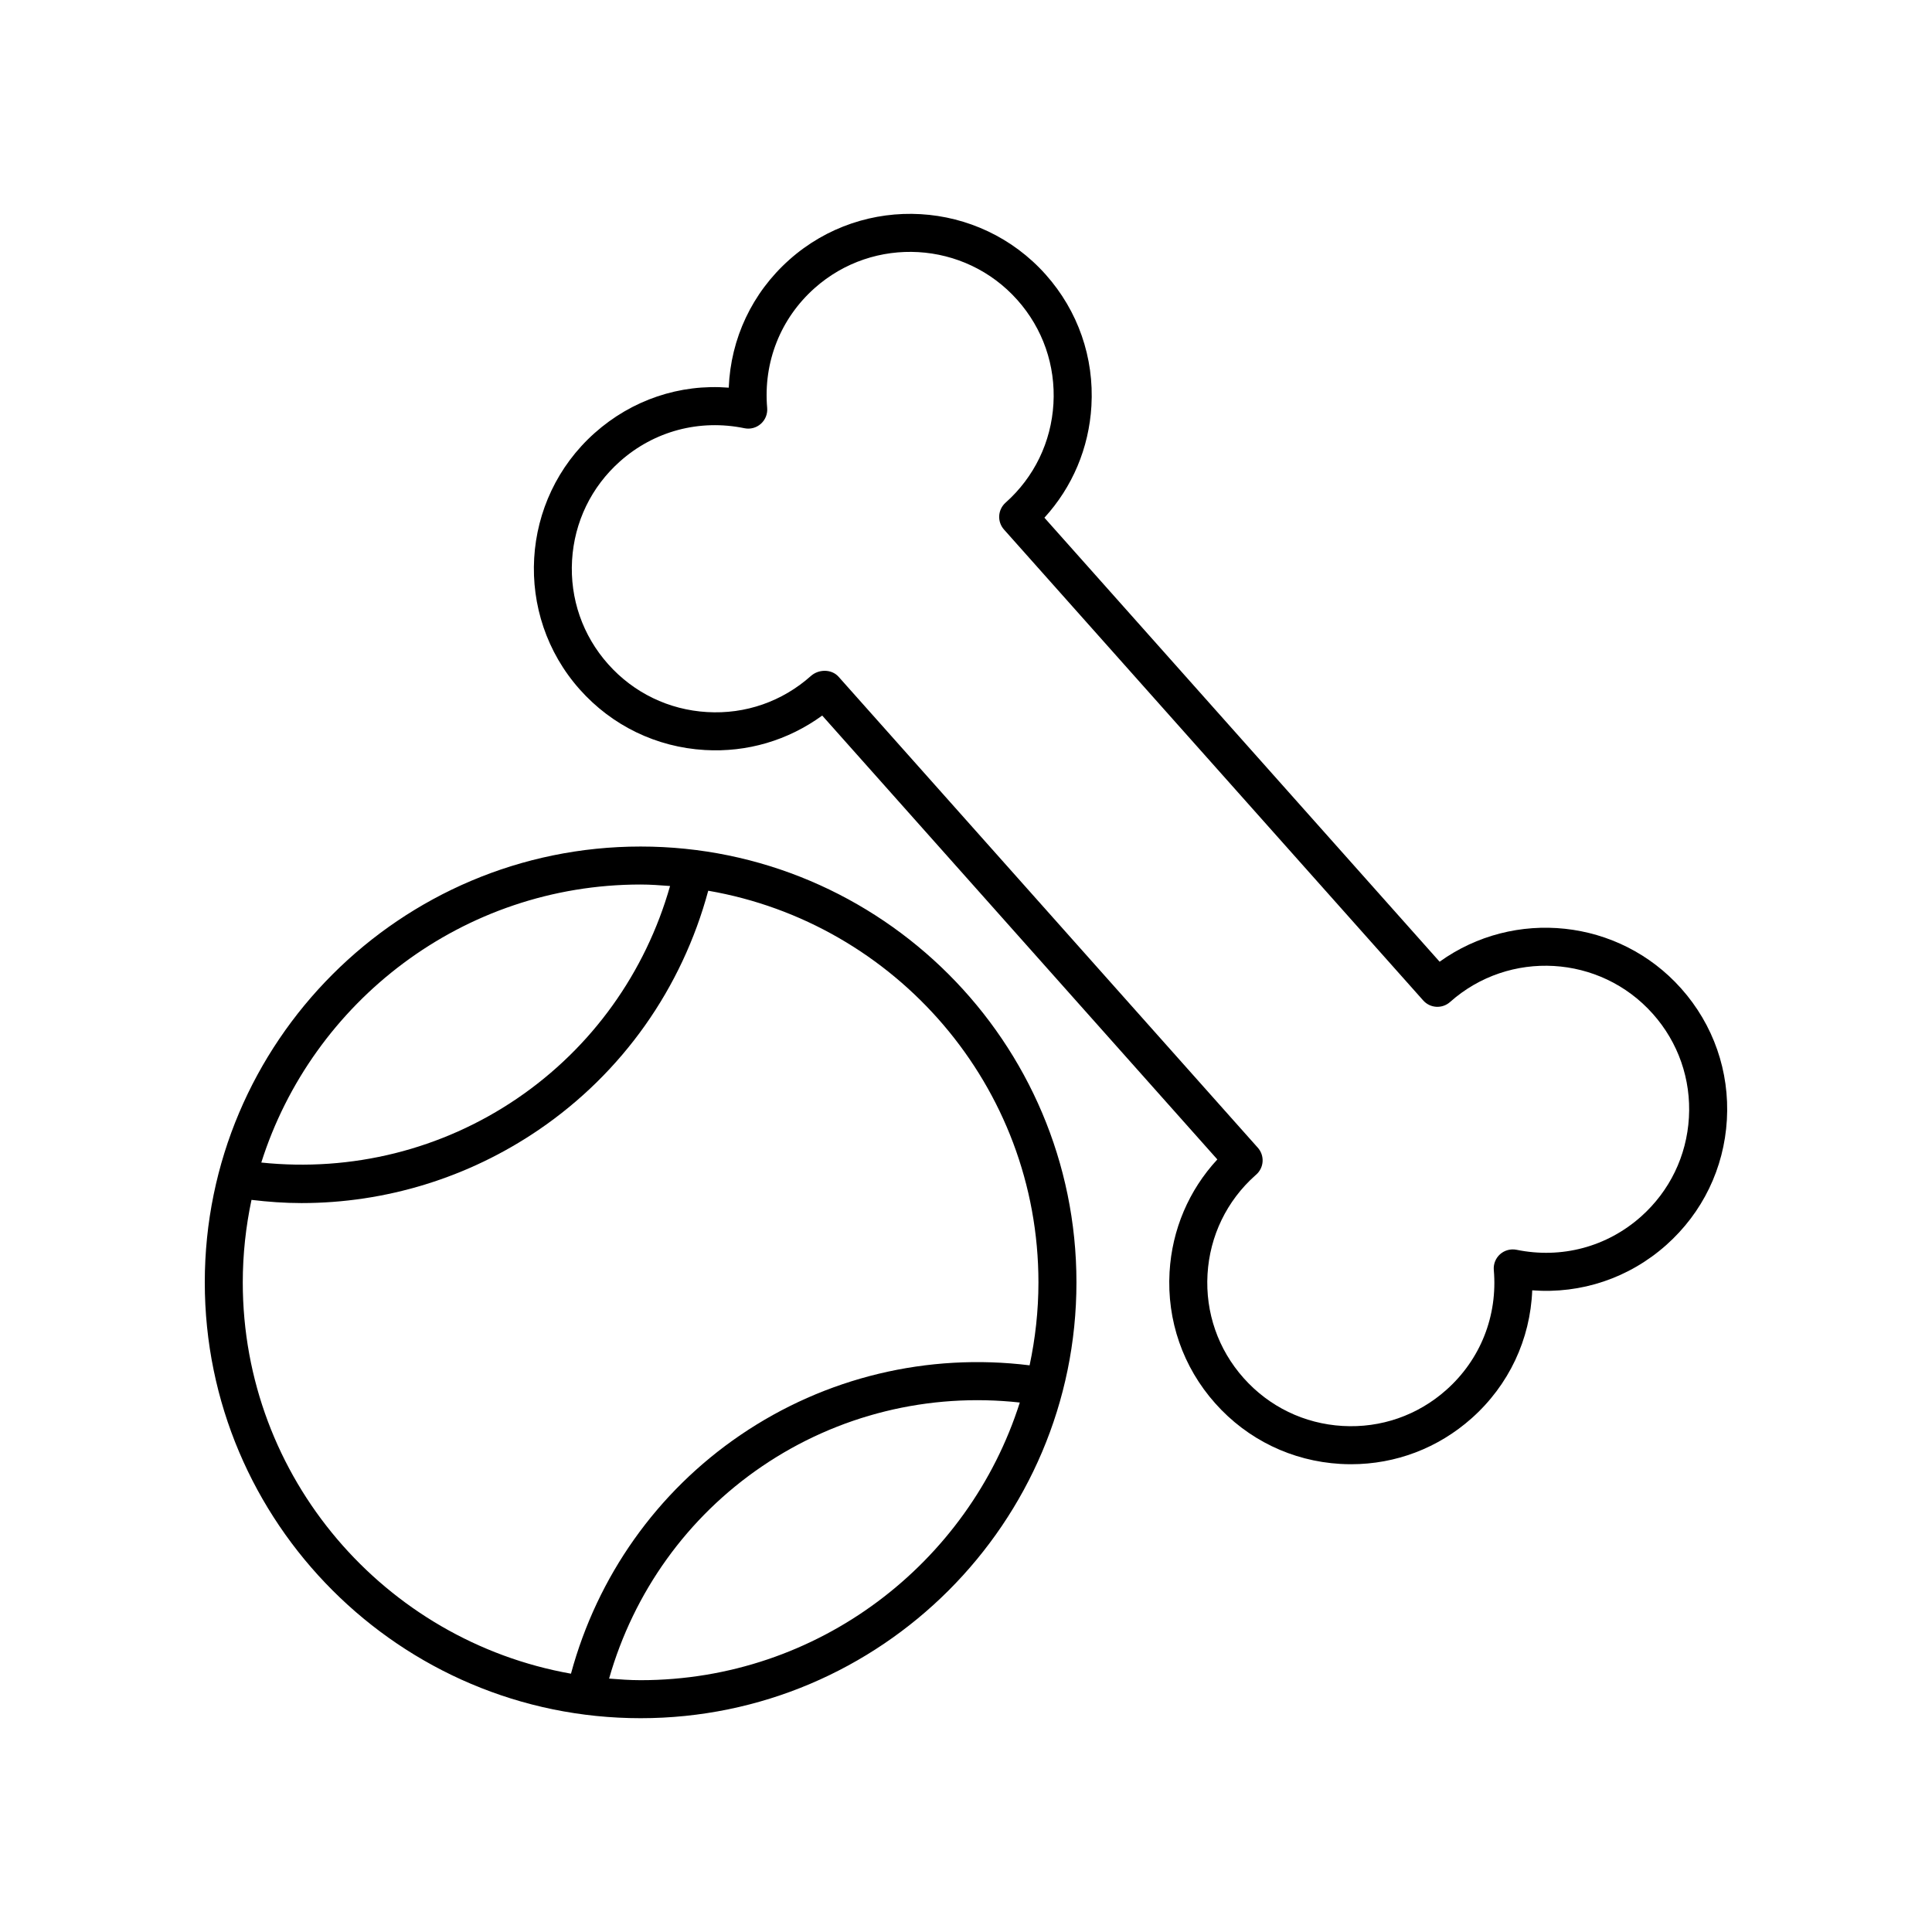
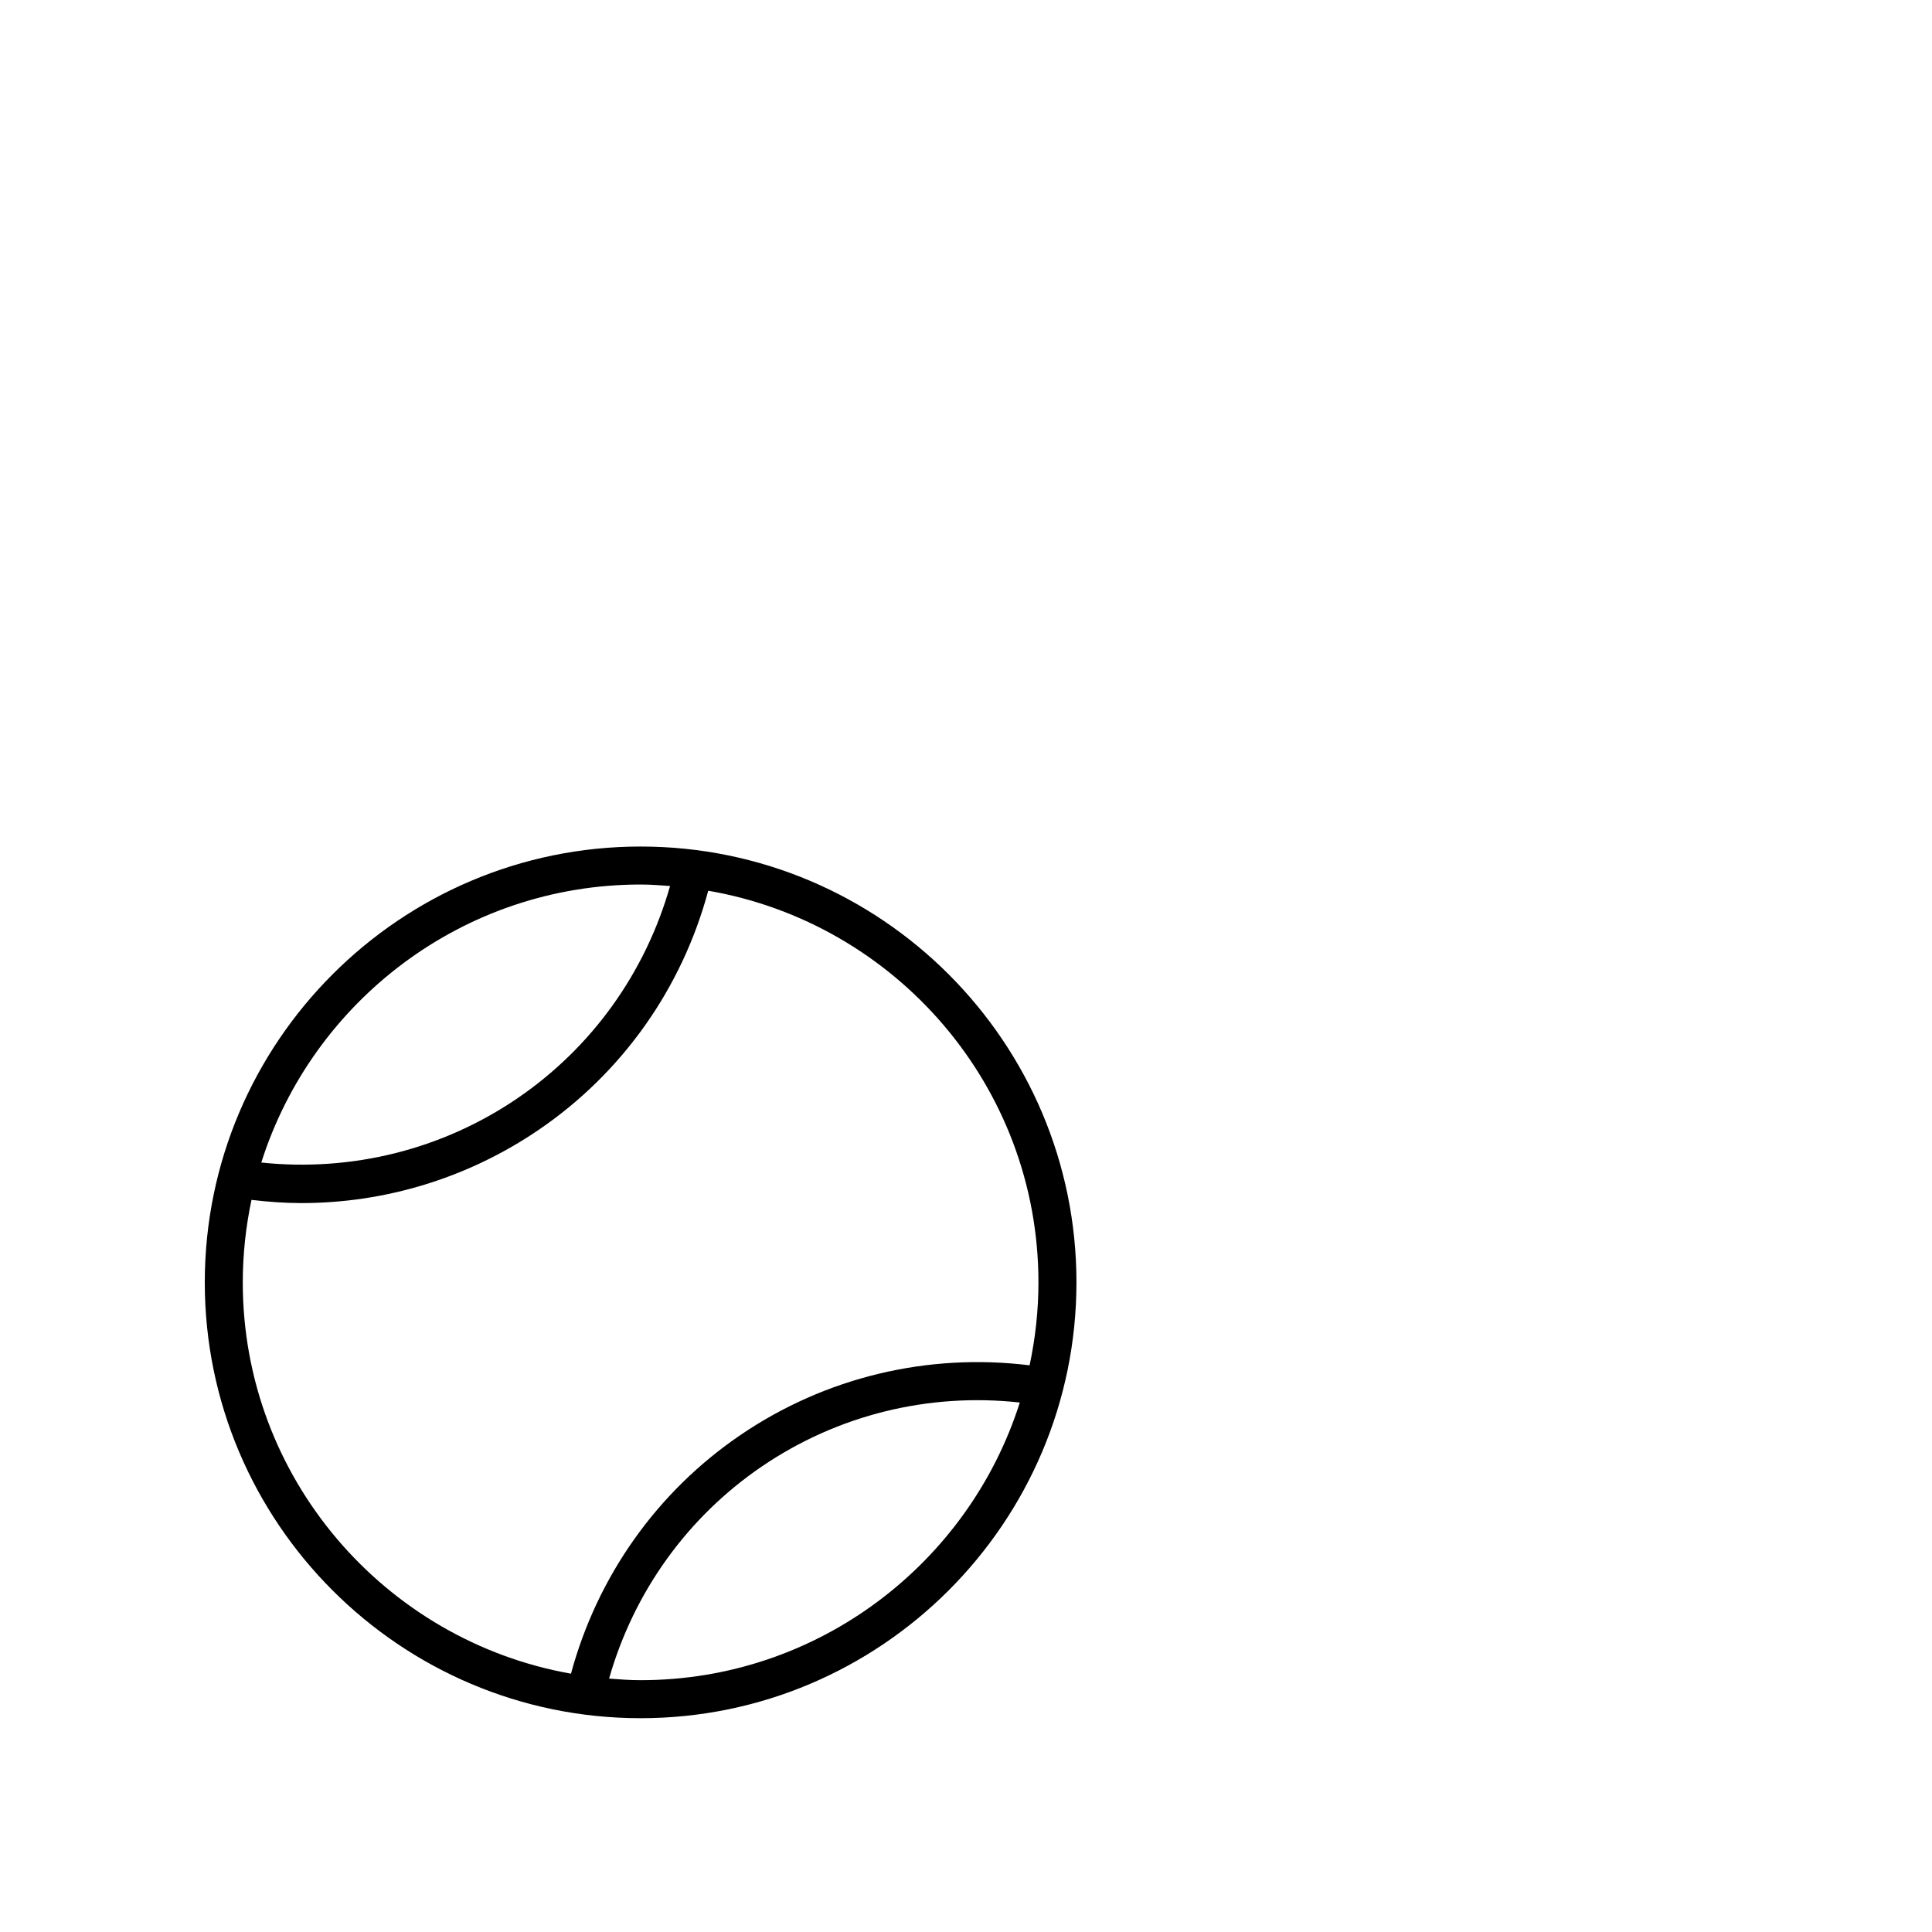
<svg xmlns="http://www.w3.org/2000/svg" fill="#000000" width="800px" height="800px" version="1.1" viewBox="144 144 512 512">
  <g>
-     <path d="m420.78 281.2c7.426-8.129 11.809-18.473 12.457-29.617 0.746-12.836-3.551-25.195-12.098-34.801-17.648-19.824-48.137-21.598-67.961-3.949-9.871 8.789-15.539 20.895-16.051 33.902-12.98-1.031-25.664 3.227-35.535 12.016-19.824 17.648-21.598 48.133-3.949 67.961 8.547 9.605 20.324 15.305 33.16 16.051 11.168 0.652 21.996-2.523 31.094-9.133l104.71 117.63c-7.551 8.164-12.008 18.594-12.66 29.84-0.746 12.836 3.551 25.195 12.102 34.801 8.547 9.605 20.328 15.305 33.16 16.051 0.957 0.055 1.91 0.082 2.856 0.082 11.805 0 23.051-4.269 31.941-12.184 9.871-8.789 15.539-20.895 16.051-33.902 12.965 0.992 25.66-3.231 35.531-12.016 9.605-8.551 15.305-20.328 16.051-33.164 0.746-12.836-3.551-25.195-12.102-34.801-16.52-18.555-44.277-21.297-64.023-7.102zm161.23 131.47c6.762 7.59 10.16 17.363 9.57 27.512-0.59 10.148-5.098 19.461-12.691 26.223-9.031 8.039-21.059 11.242-32.984 8.801-1.551-0.312-3.172 0.117-4.363 1.172-1.188 1.059-1.805 2.613-1.668 4.199 1.051 12.133-3.531 23.703-12.566 31.746-7.59 6.762-17.34 10.164-27.512 9.57-10.148-0.59-19.461-5.098-26.219-12.691-6.762-7.59-10.16-17.363-9.57-27.512 0.59-10.148 5.098-19.461 12.668-26.203l0.223-0.195c1.008-0.887 1.621-2.137 1.703-3.477s-0.375-2.656-1.266-3.656l-111.1-124.81c-0.949-1.066-2.309-1.578-3.684-1.578-1.312 0-2.641 0.465-3.652 1.367-7.594 6.762-17.344 10.176-27.512 9.566-10.148-0.59-19.461-5.098-26.219-12.691-6.762-7.59-10.156-17.363-9.566-27.512s5.094-19.461 12.688-26.219c9.039-8.047 21.062-11.254 32.988-8.801 1.559 0.328 3.176-0.109 4.363-1.172 1.188-1.059 1.805-2.613 1.668-4.199-1.055-12.129 3.527-23.703 12.562-31.746 15.676-13.957 39.781-12.551 53.734 3.125 6.762 7.59 10.156 17.363 9.566 27.512-0.59 10.148-5.098 19.461-12.691 26.219-0.996 0.887-1.602 2.137-1.68 3.473-0.078 1.328 0.379 2.641 1.266 3.637l111.1 124.8c1.848 2.078 5.027 2.262 7.113 0.414 15.676-13.953 39.781-12.551 53.73 3.125z" />
    <path d="m313.77 599.34c63.691 0 115.5-51.816 115.5-115.5 0.004-63.688-51.812-115.5-115.5-115.5-63.688 0-115.5 51.816-115.5 115.5 0 63.691 51.816 115.5 115.5 115.5zm0-10.074c-2.82 0-5.59-0.203-8.355-0.422 6.523-22.883 20.699-42.742 40.473-56.207 20.121-13.703 44.273-19.605 68.371-16.953-13.535 42.609-53.453 73.582-100.49 73.582zm0-210.86c2.633 0 5.219 0.203 7.805 0.395-6.516 22.918-20.699 42.805-40.488 56.281-19.969 13.602-43.918 19.504-67.84 17.004 13.508-42.66 53.453-73.68 100.52-73.68zm-103.12 83.574c4.41 0.523 8.824 0.848 13.227 0.848 22.316 0 44.188-6.68 62.883-19.41 22.188-15.113 37.977-37.543 44.93-63.367 49.609 8.547 87.508 51.773 87.508 103.79 0 7.543-0.832 14.887-2.344 21.984-26.988-3.336-54.117 3.141-76.645 18.48-22.148 15.086-37.922 37.469-44.895 63.238-49.352-8.766-86.977-51.879-86.977-103.71 0.004-7.496 0.816-14.801 2.312-21.855z" />
  </g>
</svg>